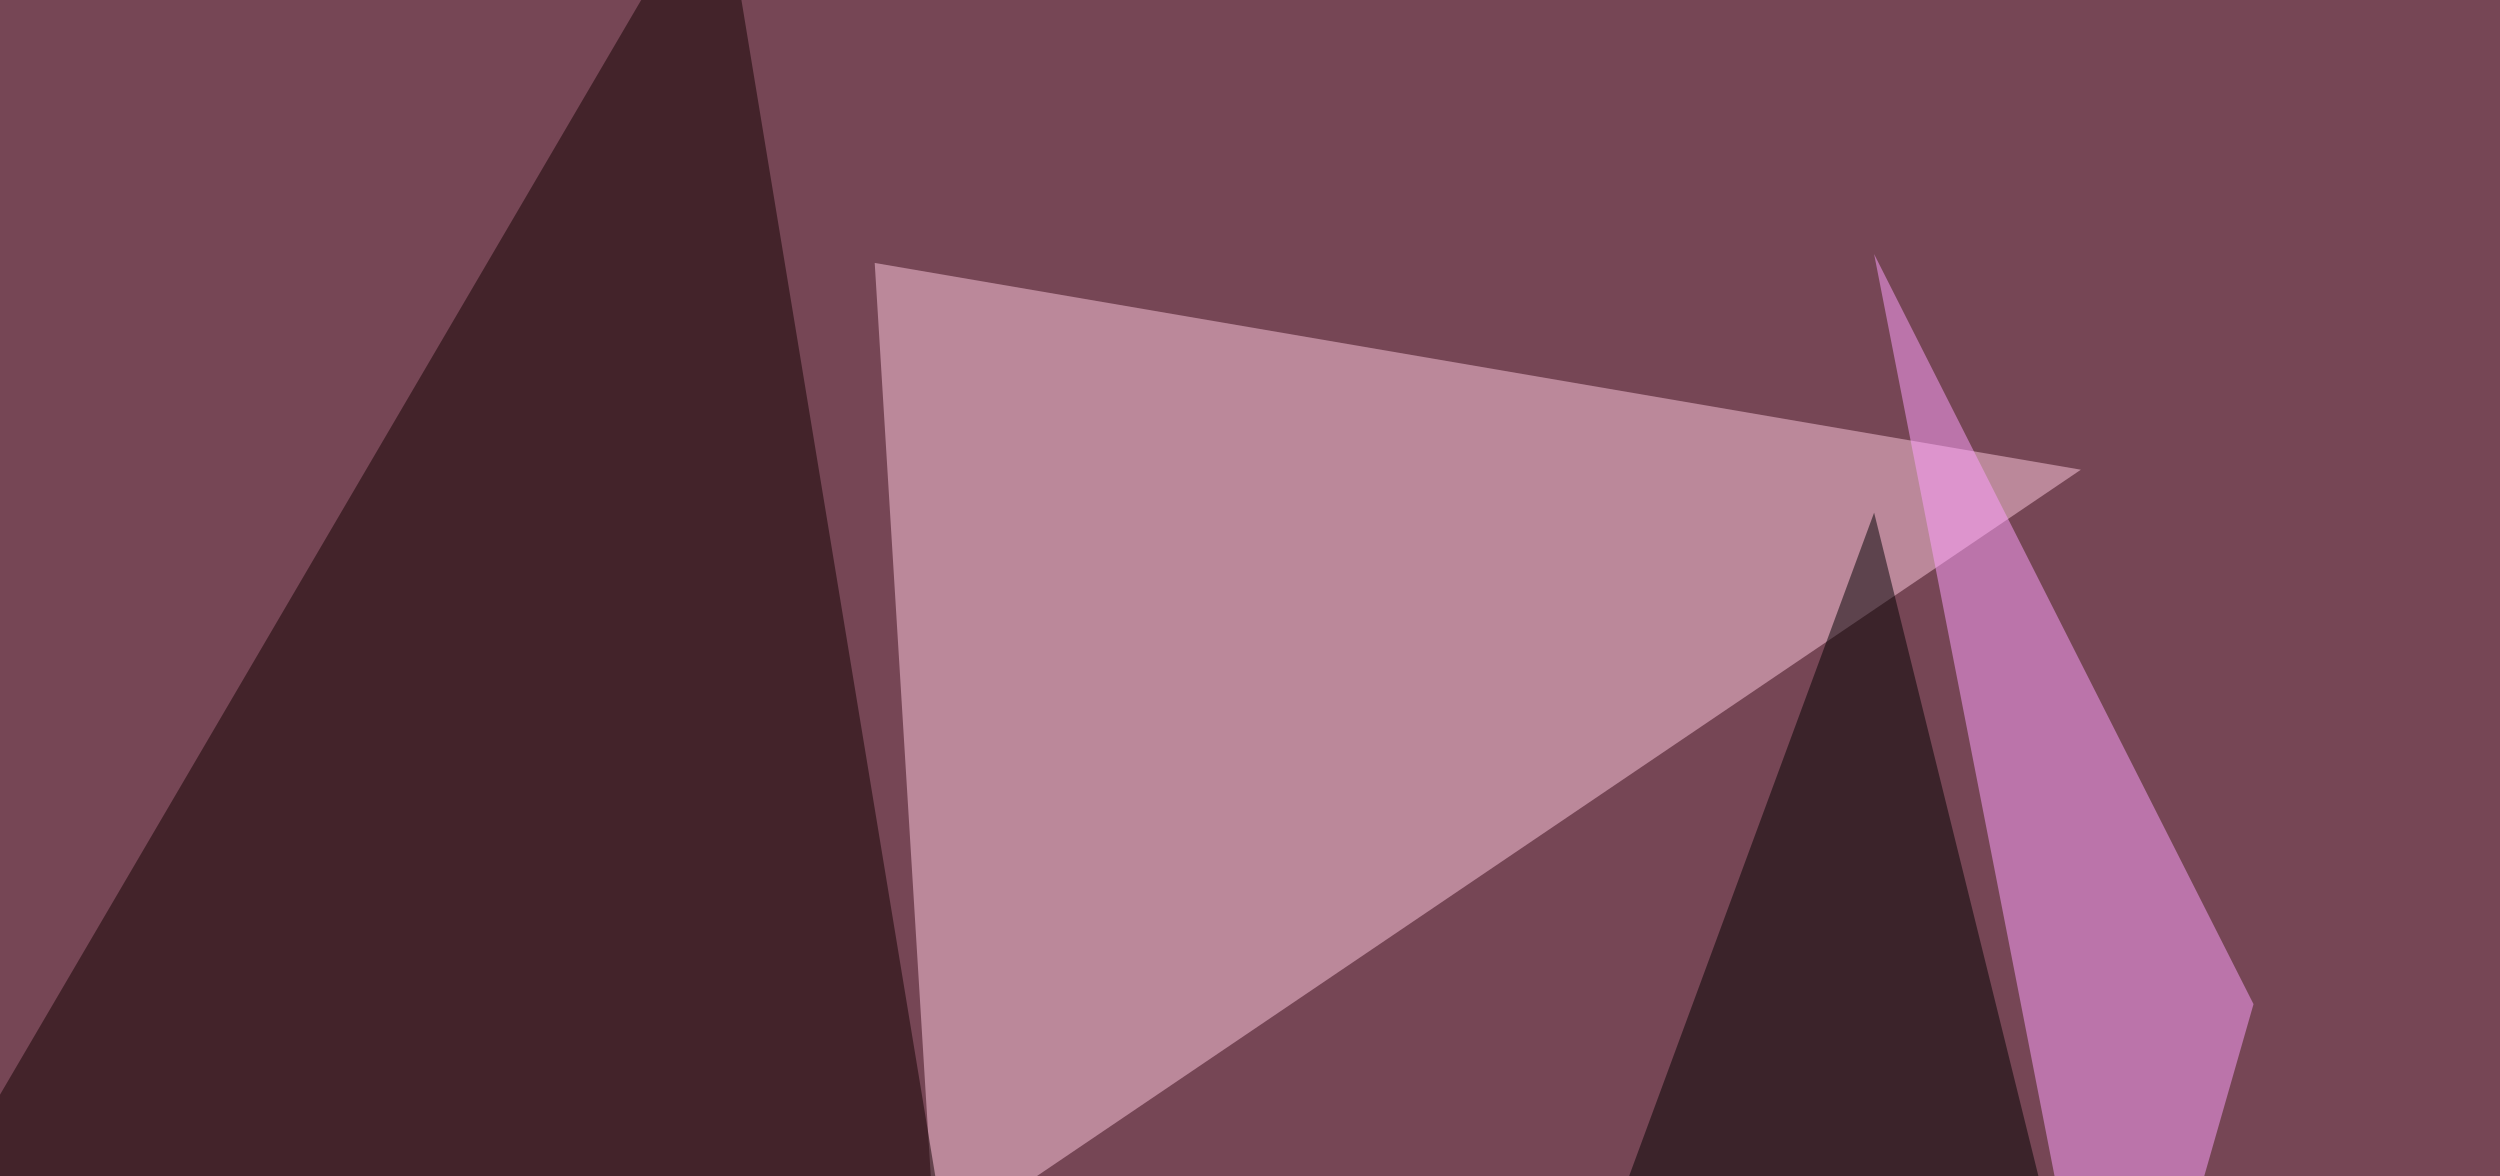
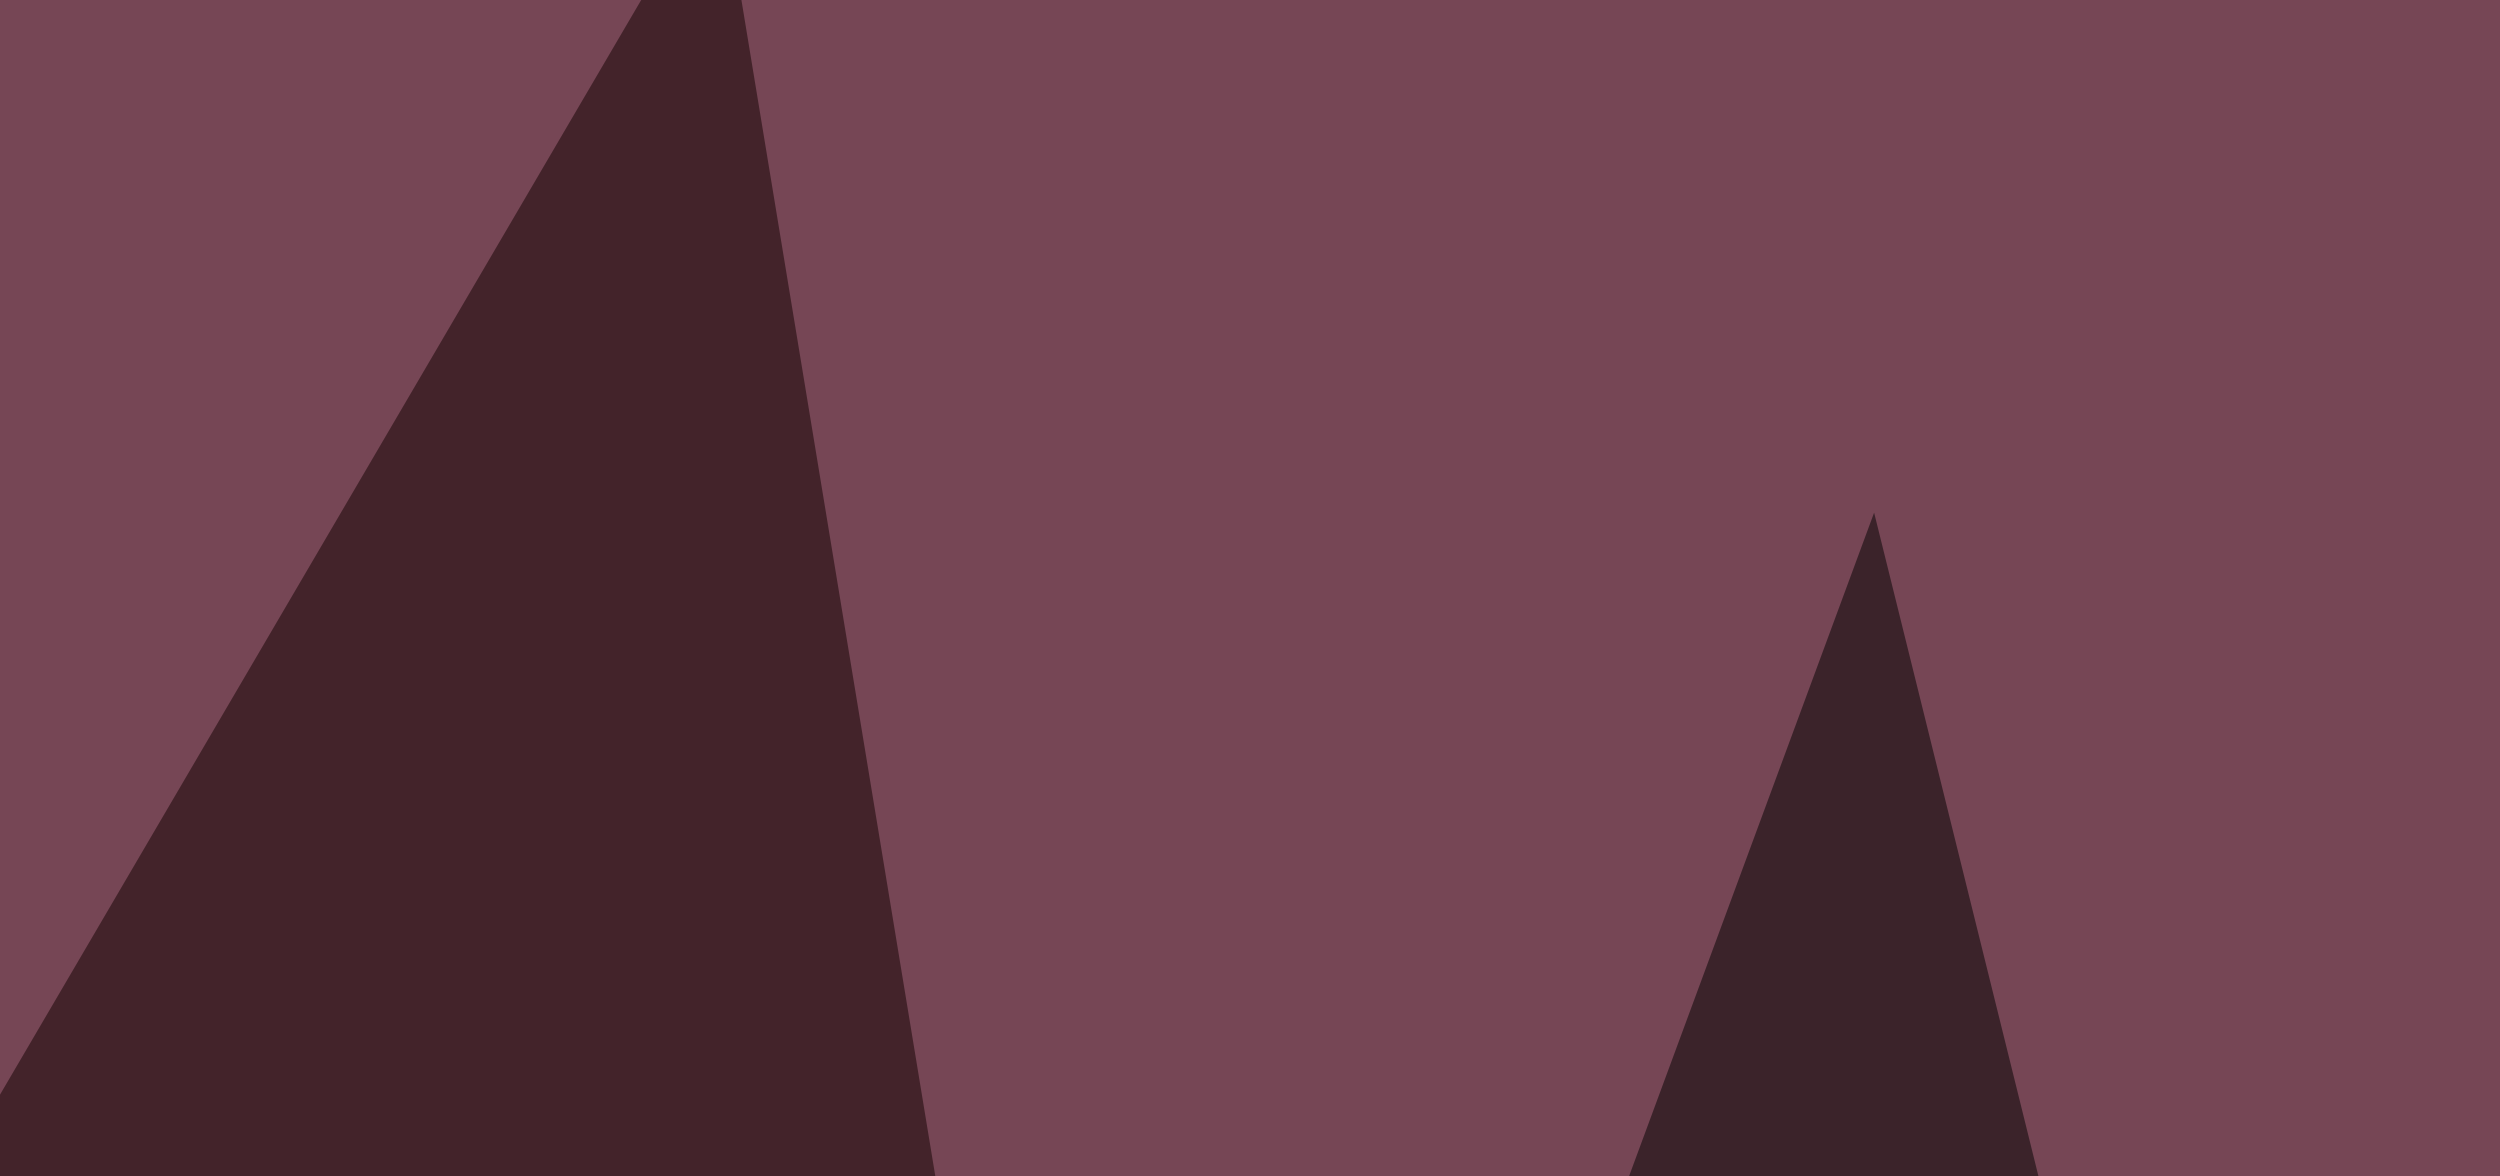
<svg xmlns="http://www.w3.org/2000/svg" width="850" height="400">
  <filter id="a">
    <feGaussianBlur stdDeviation="55" />
  </filter>
  <rect width="100%" height="100%" fill="#764655" />
  <g filter="url(#a)">
    <g fill-opacity=".5">
-       <path fill="#ffcae0" d="M317.9 423.3l389.6-263.6-410.1-70.3z" />
      <path fill="#100000" d="M335.4 505.4l-380.8-55.7 290-495.1z" />
-       <path fill="#ffa2ff" d="M719.2 505.4l47-164-129-255z" />
      <path d="M637.2 174.3L517.1 499.5l202.1 5.9z" />
    </g>
  </g>
</svg>